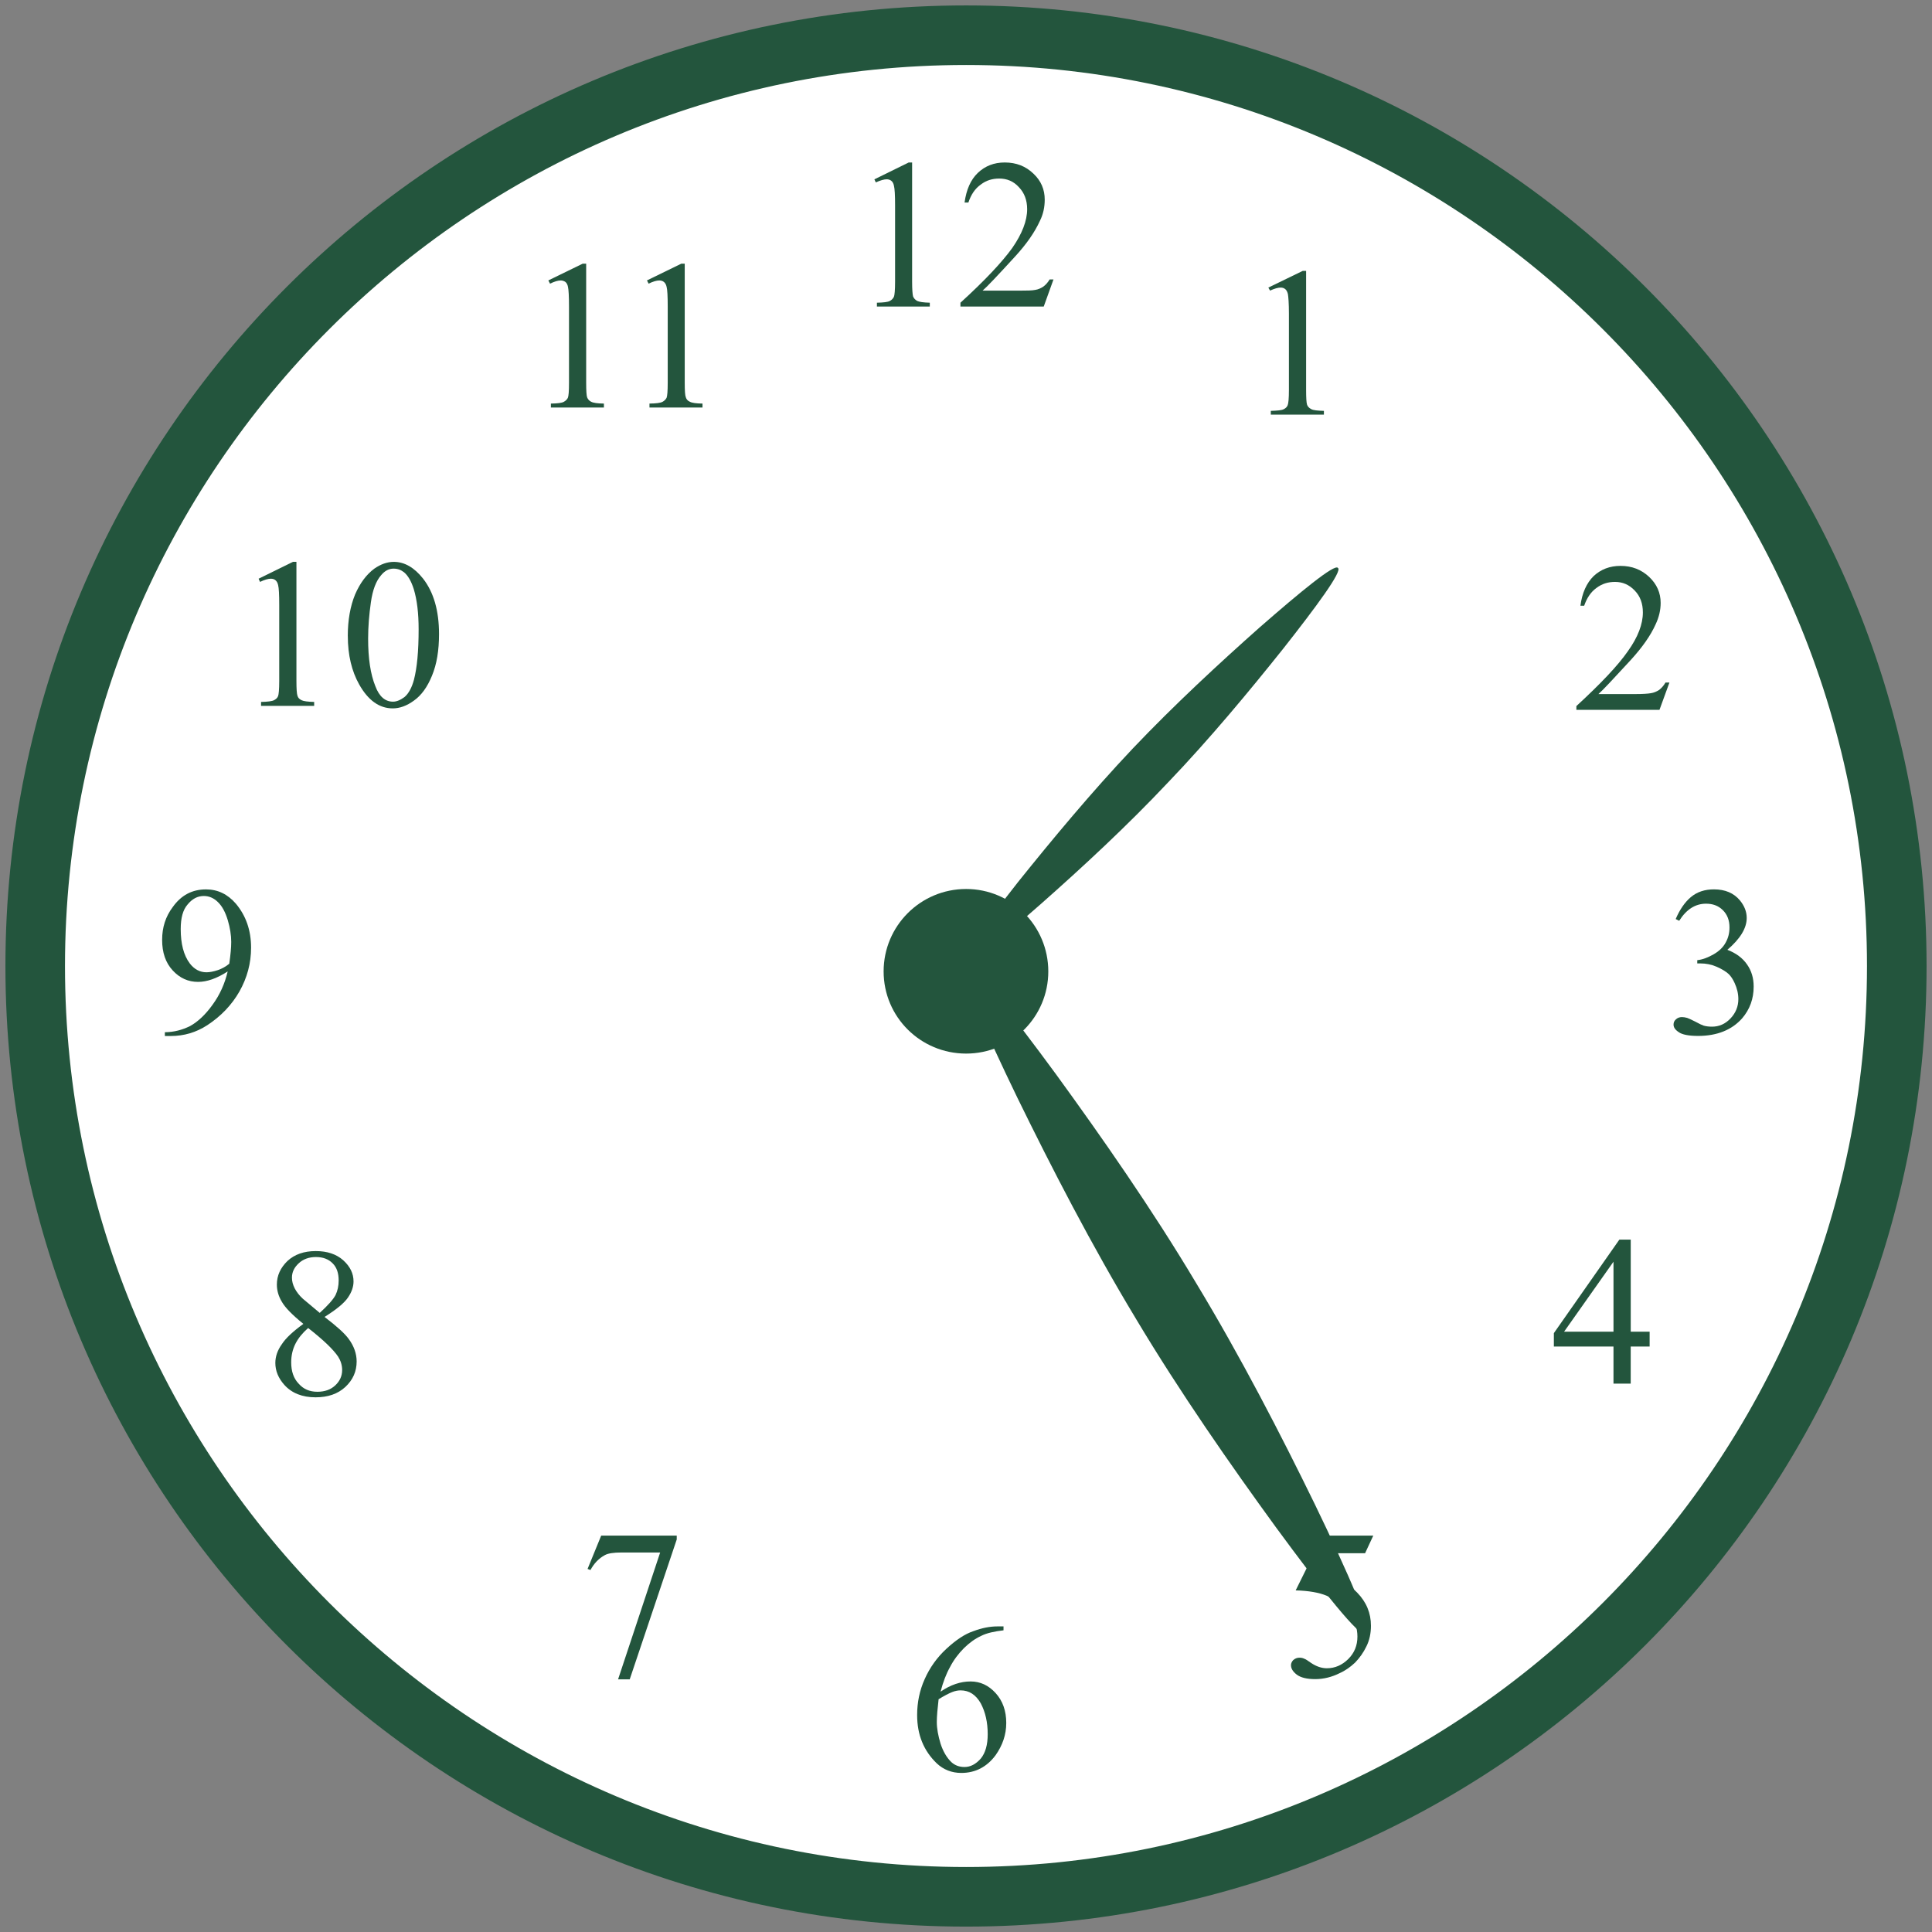
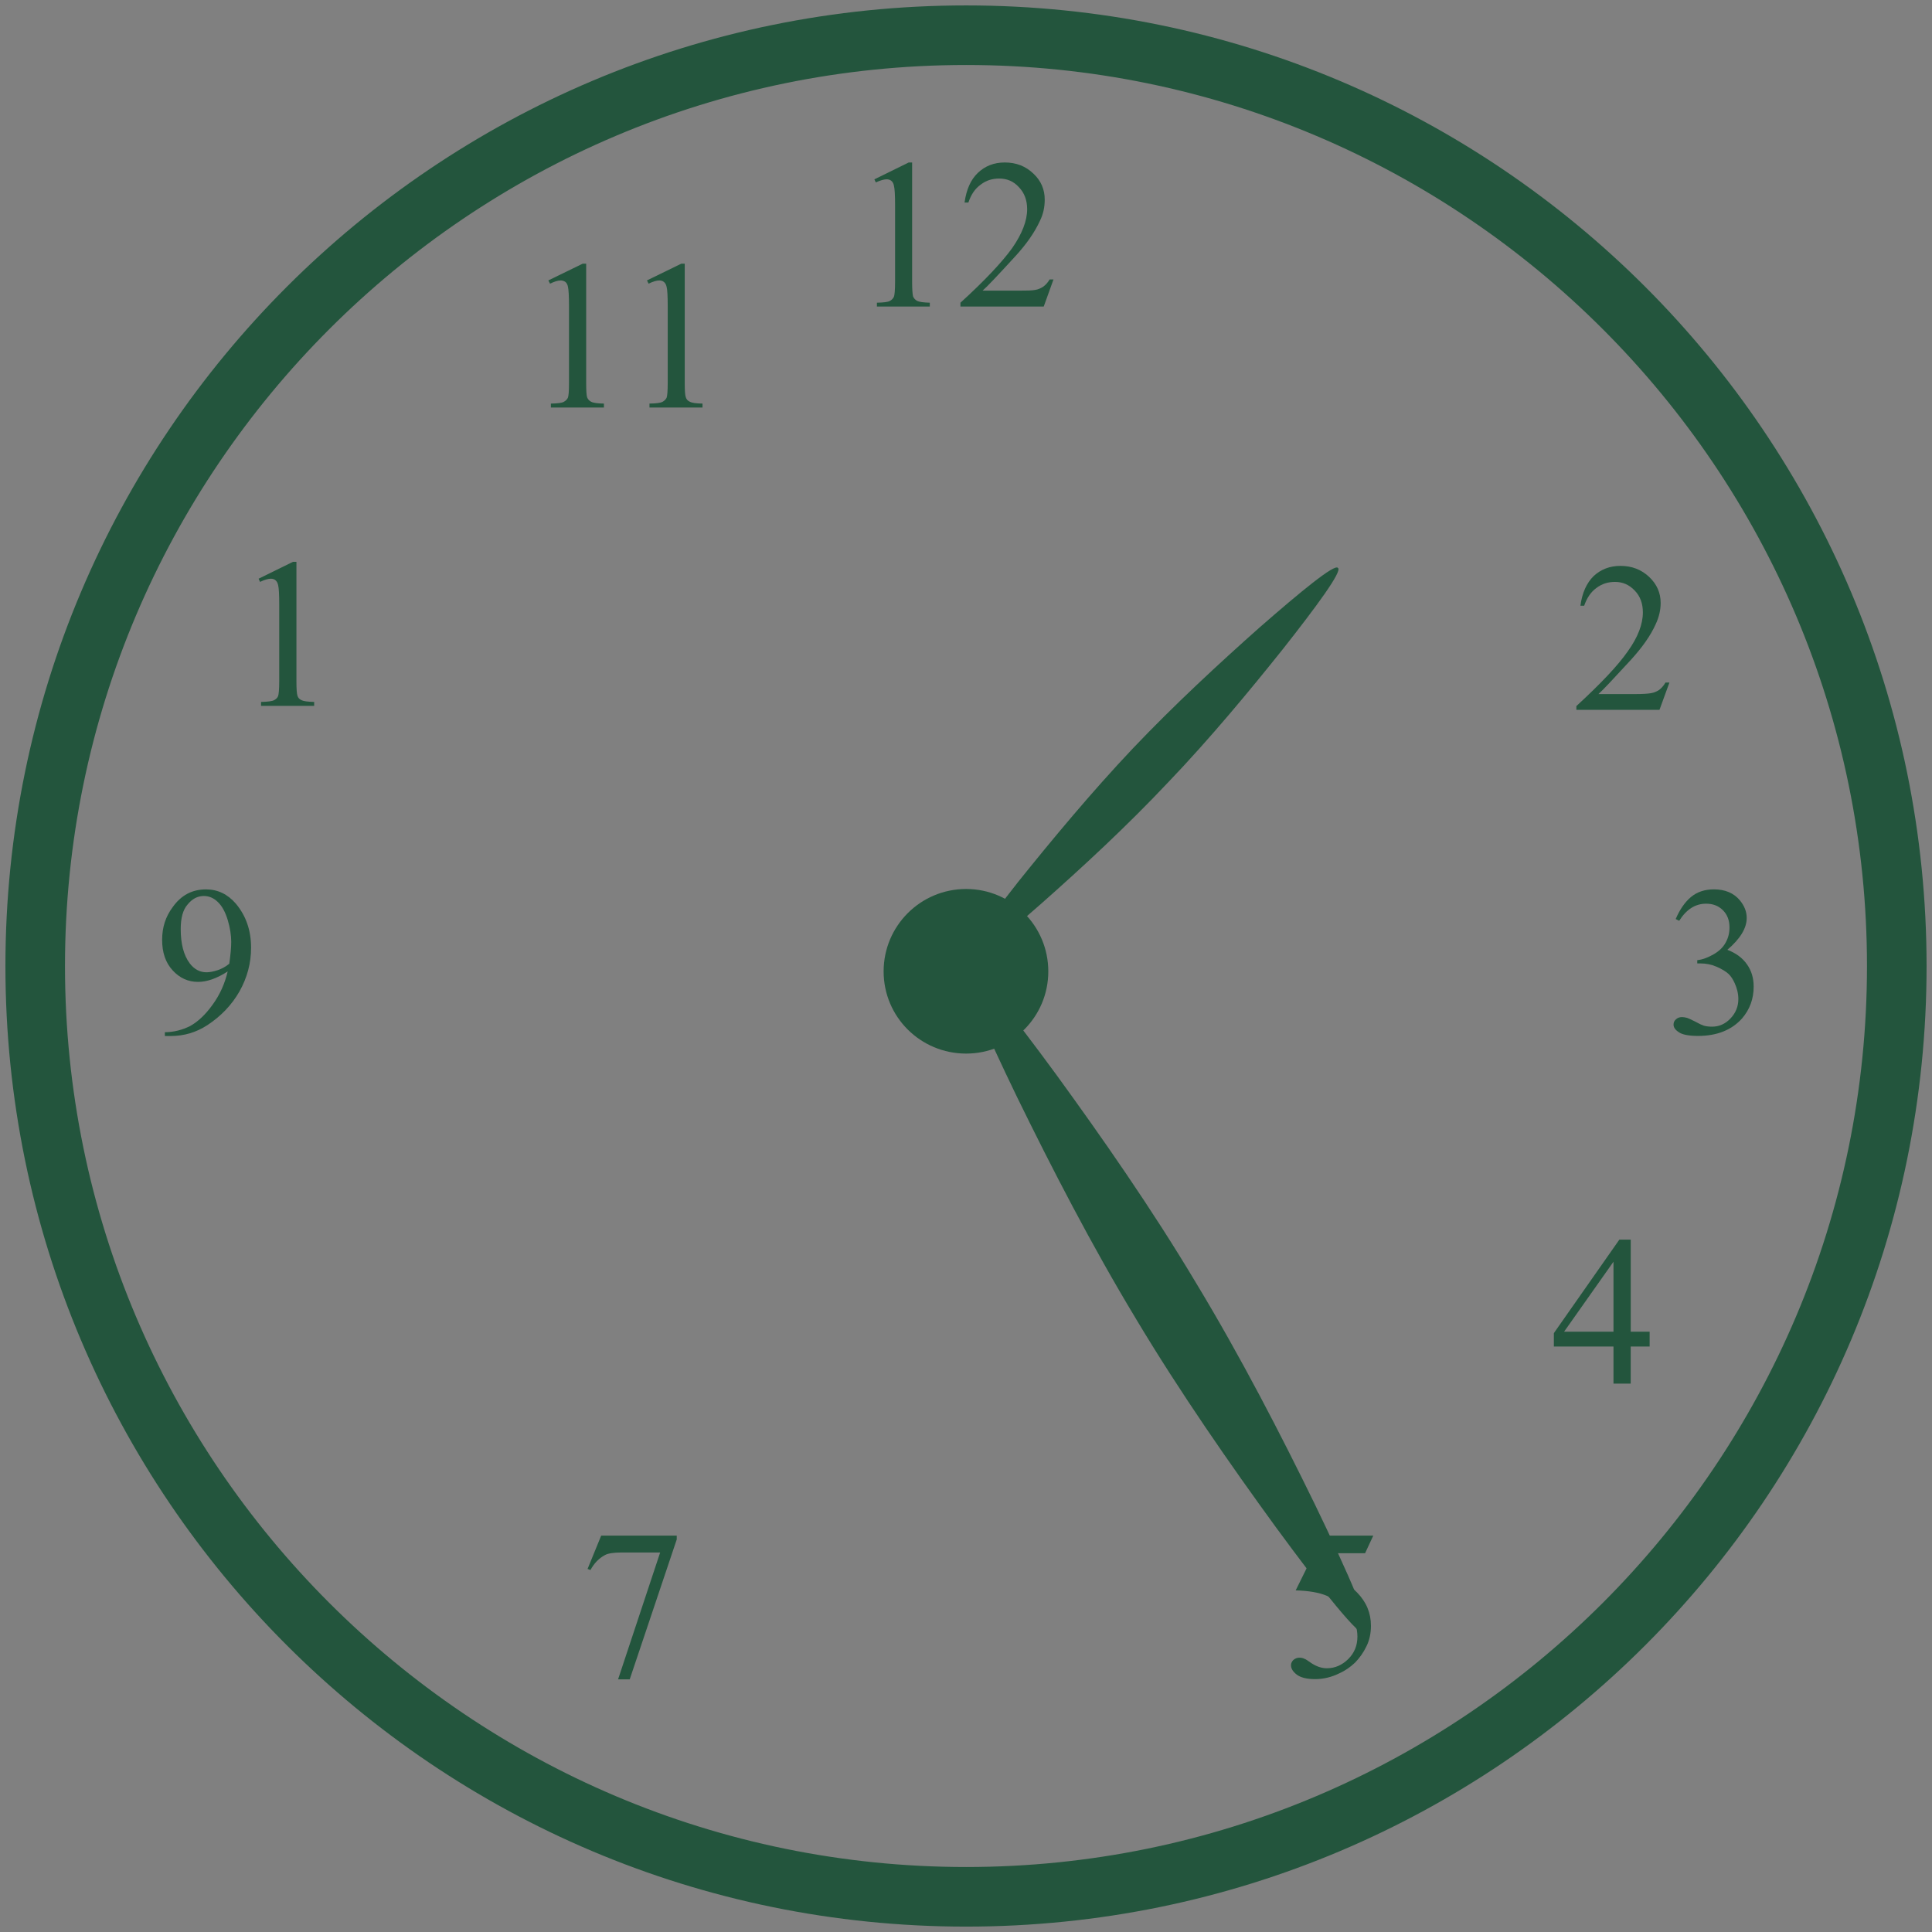
<svg xmlns="http://www.w3.org/2000/svg" id="a" width="72" height="72" viewBox="0 0 72 72">
  <rect x="0" y="0" width="72" height="72" fill="#808080" stroke="none" />
-   <path d="m36.005,70.688C16.875,70.688,1.312,55.129,1.312,36.003,1.312,16.874,16.875,1.312,36.005,1.312c19.124,0,34.682,15.562,34.682,34.691,0,19.126-15.559,34.686-34.682,34.686Z" fill="#fff" stroke-width="0" />
  <path d="m36.005,2.422c18.512,0,33.572,15.064,33.572,33.581,0,18.514-15.061,33.575-33.572,33.575-18.518,0-33.583-15.062-33.583-33.575C2.422,17.486,17.488,2.422,36.005,2.422m0-2.22C16.233.202.202,16.231.202,36.003s16.031,35.796,35.803,35.796c19.764,0,35.793-16.024,35.793-35.796S55.77.202,36.005.202h0Z" fill="#23553d" stroke-width="0" />
  <path d="m39.067,36.202c0,1.693-1.369,3.062-3.062,3.062-1.703,0-3.075-1.369-3.075-3.062,0-1.695,1.372-3.072,3.075-3.072,1.693,0,3.062,1.377,3.062,3.072Z" fill="#23553d" stroke-width="0" />
  <path d="m43.537,29.151c-1.533,1.631-3.223,3.191-4.735,4.527-1.479,1.301-2.794,2.389-2.908,2.211-.181-.111.831-1.469,2.052-3.026,1.261-1.571,2.724-3.334,4.271-4.97,1.541-1.622,3.226-3.18,4.735-4.519,1.49-1.301,2.797-2.381,2.908-2.208.184.105-.823,1.466-2.046,3.018-1.261,1.579-2.727,3.348-4.277,4.968Z" fill="#23553d" stroke-width="0" />
  <path d="m42.339,49.156c-1.658-2.743-3.156-5.653-4.425-8.248-1.226-2.535-2.211-4.754-1.93-4.84.208-.211,1.706,1.698,3.372,3.969,1.698,2.335,3.575,5.021,5.216,7.772,1.66,2.743,3.164,5.659,4.427,8.248,1.228,2.538,2.214,4.76,1.93,4.849-.21.205-1.706-1.712-3.372-3.979-1.696-2.33-3.569-5.016-5.218-7.77Z" fill="#23553d" stroke-width="0" />
  <circle cx="36.005" cy="36.003" r="2.305" fill="#23553d" stroke-width="0" />
  <path d="m32.585,6.684l1.28-.629h.127v4.446c0,.289.016.47.035.545.027.067.076.127.157.17.076.035.229.059.467.065v.143h-1.971v-.143c.248-.006.41-.024.48-.065.07-.035.122-.089.154-.157.024-.054.043-.248.043-.559v-2.84c0-.383-.013-.626-.043-.74-.016-.083-.051-.146-.1-.184-.046-.035-.103-.054-.17-.054-.095,0-.232.038-.405.116l-.054-.116Z" fill="#23553d" stroke-width="0" />
  <path d="m39.261,10.412l-.364,1.012h-3.104v-.143c.915-.832,1.552-1.515,1.93-2.038.367-.529.556-1.015.556-1.447,0-.335-.103-.608-.308-.821-.202-.224-.451-.321-.731-.321-.26,0-.491.07-.689.224-.216.151-.364.376-.462.67h-.143c.068-.483.227-.848.494-1.104.273-.26.605-.389,1.004-.389.43,0,.783.14,1.069.416.286.267.421.594.421.969,0,.267-.051.535-.181.794-.192.421-.496.861-.931,1.334-.64.699-1.045,1.128-1.204,1.263h1.374c.281,0,.472-.003.586-.027.108-.016.213-.062.305-.124.089-.065.167-.154.235-.267h.143Z" fill="#23553d" stroke-width="0" />
-   <path d="m37.398,60.611v.146c-.343.041-.621.1-.834.208-.224.103-.435.254-.643.459-.21.211-.386.448-.518.705-.143.254-.259.561-.351.915.37-.256.745-.381,1.117-.381.362,0,.67.143.934.432s.397.661.397,1.115c0,.44-.14.837-.397,1.201-.324.437-.753.661-1.277.661-.357,0-.664-.121-.915-.356-.486-.467-.732-1.063-.732-1.801,0-.47.092-.92.281-1.339.189-.426.456-.804.81-1.131.351-.324.685-.551,1.004-.656.321-.121.618-.178.899-.178h.224Zm-2.419,2.713c-.04.351-.067.632-.067.848,0,.249.051.516.14.81.092.283.23.524.407.691.132.119.292.178.486.178.219,0,.418-.103.605-.313.173-.211.259-.513.259-.91,0-.44-.086-.824-.259-1.15-.184-.319-.427-.483-.753-.483-.095,0-.202.019-.316.065-.111.043-.281.13-.502.265Z" fill="#23553d" stroke-width="0" />
  <path d="m62.449,34.248c.151-.351.338-.624.564-.815.23-.194.518-.289.859-.289.421,0,.742.138.969.41.167.203.254.421.254.656,0,.381-.243.778-.721,1.186.321.124.567.305.732.545.167.235.248.51.248.824,0,.459-.143.85-.429,1.185-.381.429-.928.656-1.644.656-.351,0-.596-.051-.718-.14-.132-.086-.195-.178-.195-.281,0-.078.024-.14.092-.2.059-.054.135-.081.219-.081.062,0,.127.011.197.03.043.013.138.057.3.138.154.086.265.135.316.151.097.027.203.038.308.038.267,0,.494-.1.689-.305.194-.203.294-.446.294-.721,0-.205-.049-.405-.138-.599-.065-.143-.138-.254-.221-.335-.108-.098-.265-.194-.454-.275-.194-.084-.397-.122-.597-.122h-.121v-.121c.205-.022.407-.103.613-.221.208-.119.356-.267.448-.44.094-.17.14-.351.14-.559,0-.264-.078-.478-.251-.648-.17-.165-.373-.237-.624-.237-.397,0-.731.211-.999.637l-.13-.065Z" fill="#23553d" stroke-width="0" />
  <path d="m6.144,38.608v-.14c.338-.003.645-.084.94-.23.283-.157.567-.416.839-.796.273-.375.456-.788.562-1.239-.407.262-.772.389-1.104.389-.367,0-.68-.14-.942-.424-.27-.289-.397-.672-.397-1.141,0-.465.127-.867.397-1.226.316-.443.726-.656,1.239-.656.437,0,.805.178,1.112.532.375.448.567.991.567,1.641,0,.583-.149,1.123-.432,1.628-.289.507-.691.926-1.202,1.261-.416.27-.869.402-1.358.402h-.222Zm2.4-2.692c.049-.34.073-.605.073-.813,0-.251-.043-.521-.127-.807-.089-.295-.205-.518-.364-.673-.154-.154-.332-.232-.529-.232-.235,0-.432.105-.605.316-.178.202-.257.508-.257.918,0,.543.108.975.34,1.282.167.216.375.327.618.327.119,0,.254-.024.427-.081.162-.057.305-.138.424-.238Z" fill="#23553d" stroke-width="0" />
  <path d="m20.436,10.45l1.28-.624h.129v4.436c0,.294.011.475.035.545.03.075.079.13.151.165.081.043.238.065.475.068v.148h-1.976v-.148c.251-.003.408-.024.481-.065.07-.037.121-.089.151-.148.029-.065.043-.248.043-.564v-2.837c0-.381-.014-.632-.038-.734-.016-.089-.051-.146-.097-.186-.054-.035-.111-.054-.175-.054-.098,0-.23.038-.397.119l-.062-.119Z" fill="#23553d" stroke-width="0" />
  <path d="m24.111,10.45l1.28-.624h.127v4.436c0,.294.011.475.041.545.022.075.07.13.151.165.078.043.232.065.47.068v.148h-1.976v-.148c.251-.003.41-.024.486-.065.07-.037.118-.089.151-.148.027-.065.043-.248.043-.564v-2.837c0-.381-.013-.632-.041-.734-.019-.089-.054-.146-.103-.186-.043-.035-.105-.054-.17-.054-.097,0-.232.038-.399.119l-.059-.119Z" fill="#23553d" stroke-width="0" />
  <path d="m51.178,57.228l-.305.656h-1.577l-.348.697c.686.105,1.231.364,1.628.769.346.354.515.764.515,1.239,0,.275-.054.54-.17.769-.111.232-.257.432-.421.602-.173.162-.359.297-.572.392-.294.148-.602.224-.912.224-.319,0-.545-.059-.689-.167-.143-.111-.216-.224-.216-.356,0-.065.032-.132.086-.189.068-.057.14-.087.23-.087.07,0,.124.013.17.035.057.019.143.073.265.162.194.13.391.197.586.197.305,0,.57-.119.799-.345.227-.227.34-.502.34-.835,0-.316-.1-.61-.3-.885-.211-.281-.491-.483-.851-.64-.281-.116-.664-.184-1.15-.197l1.01-2.041h1.882Z" fill="#23553d" stroke-width="0" />
  <path d="m9.637,21.567l1.28-.629h.13v4.444c0,.289.013.472.038.545.024.079.067.124.151.167.078.038.235.06.472.065v.146h-1.979v-.146c.249-.005.413-.027.483-.065.07-.038.122-.078.151-.151.024-.059.043-.248.043-.561v-2.843c0-.381-.013-.624-.041-.734-.019-.084-.051-.143-.102-.184-.041-.035-.1-.054-.17-.054-.095,0-.227.035-.402.119l-.054-.119Z" fill="#23553d" stroke-width="0" />
-   <path d="m12.961,23.7c0-.594.094-1.109.27-1.541.186-.432.427-.751.721-.969.235-.162.475-.251.724-.251.405,0,.766.216,1.088.621.397.508.597,1.196.597,2.071,0,.608-.084,1.123-.262,1.55-.173.427-.4.735-.67.926-.272.2-.537.292-.793.292-.499,0-.915-.297-1.25-.891-.278-.494-.424-1.096-.424-1.806Zm.758.103c0,.726.086,1.318.27,1.771.146.389.367.575.659.575.138,0,.286-.065.437-.181.146-.13.262-.341.341-.632.116-.448.175-1.067.175-1.885,0-.597-.059-1.093-.181-1.496-.095-.3-.218-.508-.364-.629-.111-.086-.235-.135-.389-.135-.175,0-.329.083-.459.24-.192.216-.321.551-.386,1.015-.065.453-.103.91-.103,1.355Z" fill="#23553d" stroke-width="0" />
-   <path d="m47.268,10.717l1.28-.621h.127v4.433c0,.297.011.478.035.553.024.07.078.124.156.165.073.043.232.057.472.065v.14h-1.979v-.14c.251-.008.41-.022.481-.062.076-.037.127-.089.148-.151.027-.062.046-.251.046-.57v-2.838c0-.381-.019-.624-.038-.734-.022-.086-.052-.143-.097-.181-.049-.041-.105-.059-.175-.059-.097,0-.227.038-.394.113l-.062-.113Z" fill="#23553d" stroke-width="0" />
  <path d="m62.214,25.439l-.37,1.015h-3.097v-.141c.912-.839,1.55-1.512,1.919-2.044.375-.524.559-1.007.559-1.444,0-.332-.097-.605-.305-.818-.205-.216-.448-.321-.731-.321-.262,0-.486.068-.697.227-.205.148-.354.37-.454.661h-.14c.062-.475.23-.848.491-1.104.272-.254.605-.381,1.001-.381.432,0,.78.14,1.069.41.289.273.429.599.429.969,0,.27-.062.532-.186.796-.189.424-.502.864-.929,1.333-.645.702-1.045,1.129-1.204,1.269h1.369c.281,0,.475-.013.586-.033.111-.016.216-.062.308-.121.086-.068.17-.159.235-.275h.146Z" fill="#23553d" stroke-width="0" />
  <path d="m61.477,49.628v.553h-.705v1.382h-.642v-1.382h-2.222v-.499l2.441-3.485h.424v3.431h.705Zm-1.347,0v-2.608l-1.841,2.608h1.841Z" fill="#23553d" stroke-width="0" />
  <path d="m22.404,57.228h2.816v.143l-1.752,5.213h-.434l1.568-4.727h-1.444c-.291,0-.502.032-.621.1-.219.119-.397.302-.532.553l-.108-.041.508-1.242Z" fill="#23553d" stroke-width="0" />
-   <path d="m11.306,49.337c-.421-.34-.686-.615-.802-.823-.121-.2-.186-.416-.186-.64,0-.34.135-.629.397-.883.264-.243.613-.367,1.053-.367.424,0,.764.113,1.021.34.262.238.386.497.386.791,0,.197-.068.397-.208.602-.138.203-.427.443-.872.721.456.348.761.624.904.826.192.262.292.543.292.834,0,.37-.138.685-.421.95-.281.259-.648.386-1.11.386-.494,0-.886-.154-1.164-.464-.224-.251-.335-.524-.335-.818,0-.238.081-.472.238-.691.151-.235.421-.483.807-.764Zm.178.154c-.208.184-.367.373-.475.589-.105.208-.157.443-.157.689,0,.338.092.605.281.799.178.202.408.299.694.299.275,0,.497-.078.667-.238.165-.154.257-.343.257-.572,0-.183-.057-.353-.148-.496-.184-.275-.559-.632-1.118-1.069Zm.432-.564c.31-.283.505-.505.589-.664.078-.164.116-.343.116-.545,0-.27-.07-.483-.221-.634-.154-.159-.361-.238-.626-.238-.259,0-.475.078-.64.232-.164.151-.254.324-.254.535,0,.14.035.267.105.405.073.135.165.257.3.381l.631.529Z" fill="#23553d" stroke-width="0" />
</svg>